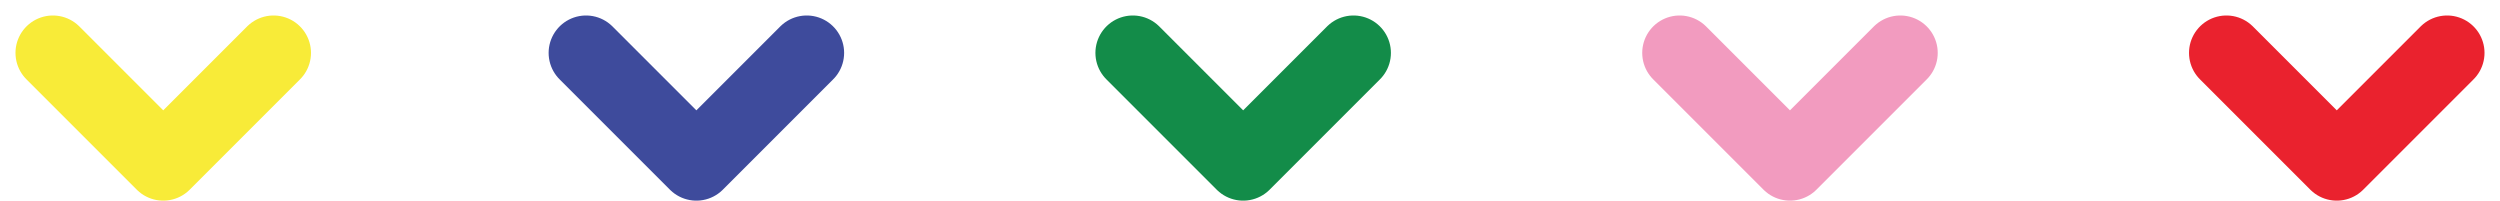
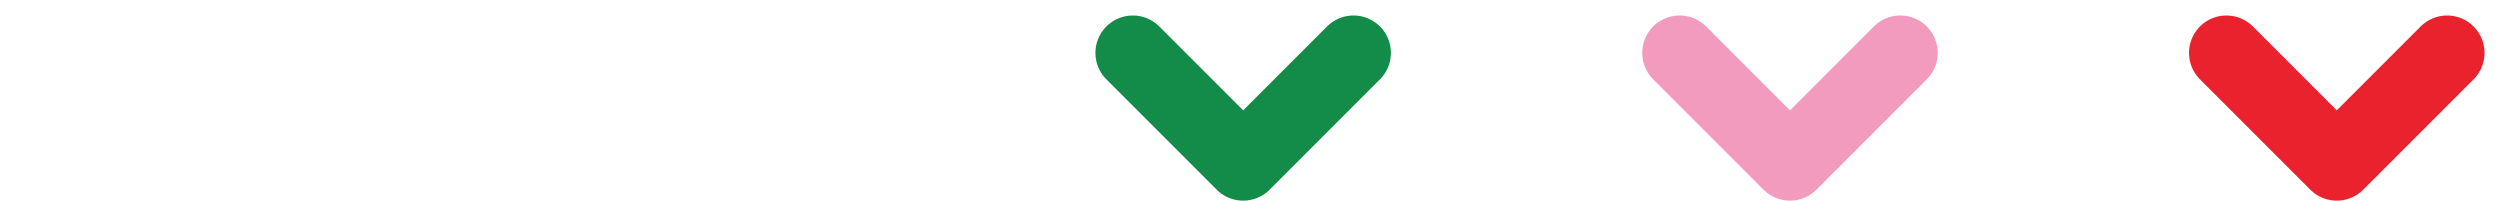
<svg xmlns="http://www.w3.org/2000/svg" width="133.671" height="10.728" viewBox="0 0 133.671 10.728">
  <g id="Grupo_77687" data-name="Grupo 77687" transform="translate(-709.672 -963.672)">
-     <path id="Trazado_5401" data-name="Trazado 5401" d="M0,0,5.9,5.9,11.8,0" transform="translate(712.5 966.5)" fill="none" stroke="#f8eb38" stroke-linecap="round" stroke-linejoin="round" stroke-width="4" />
-     <path id="Trazado_8968" data-name="Trazado 8968" d="M0,0,5.9,5.9,11.8,0" transform="translate(741.006 966.5)" fill="none" stroke="#3e4b9c" stroke-linecap="round" stroke-linejoin="round" stroke-width="4" />
    <path id="Trazado_8971" data-name="Trazado 8971" d="M0,0,5.9,5.9,11.8,0" transform="translate(828.715 966.5)" fill="none" stroke="#ea222e" stroke-linecap="round" stroke-linejoin="round" stroke-width="4" />
    <path id="Trazado_8969" data-name="Trazado 8969" d="M0,0,5.9,5.9,11.8,0" transform="translate(770.242 966.5)" fill="none" stroke="#138c49" stroke-linecap="round" stroke-linejoin="round" stroke-width="4" />
    <path id="Trazado_8970" data-name="Trazado 8970" d="M0,0,5.9,5.9,11.8,0" transform="translate(799.479 966.5)" fill="none" stroke="#f29bbf" stroke-linecap="round" stroke-linejoin="round" stroke-width="4" />
  </g>
</svg>